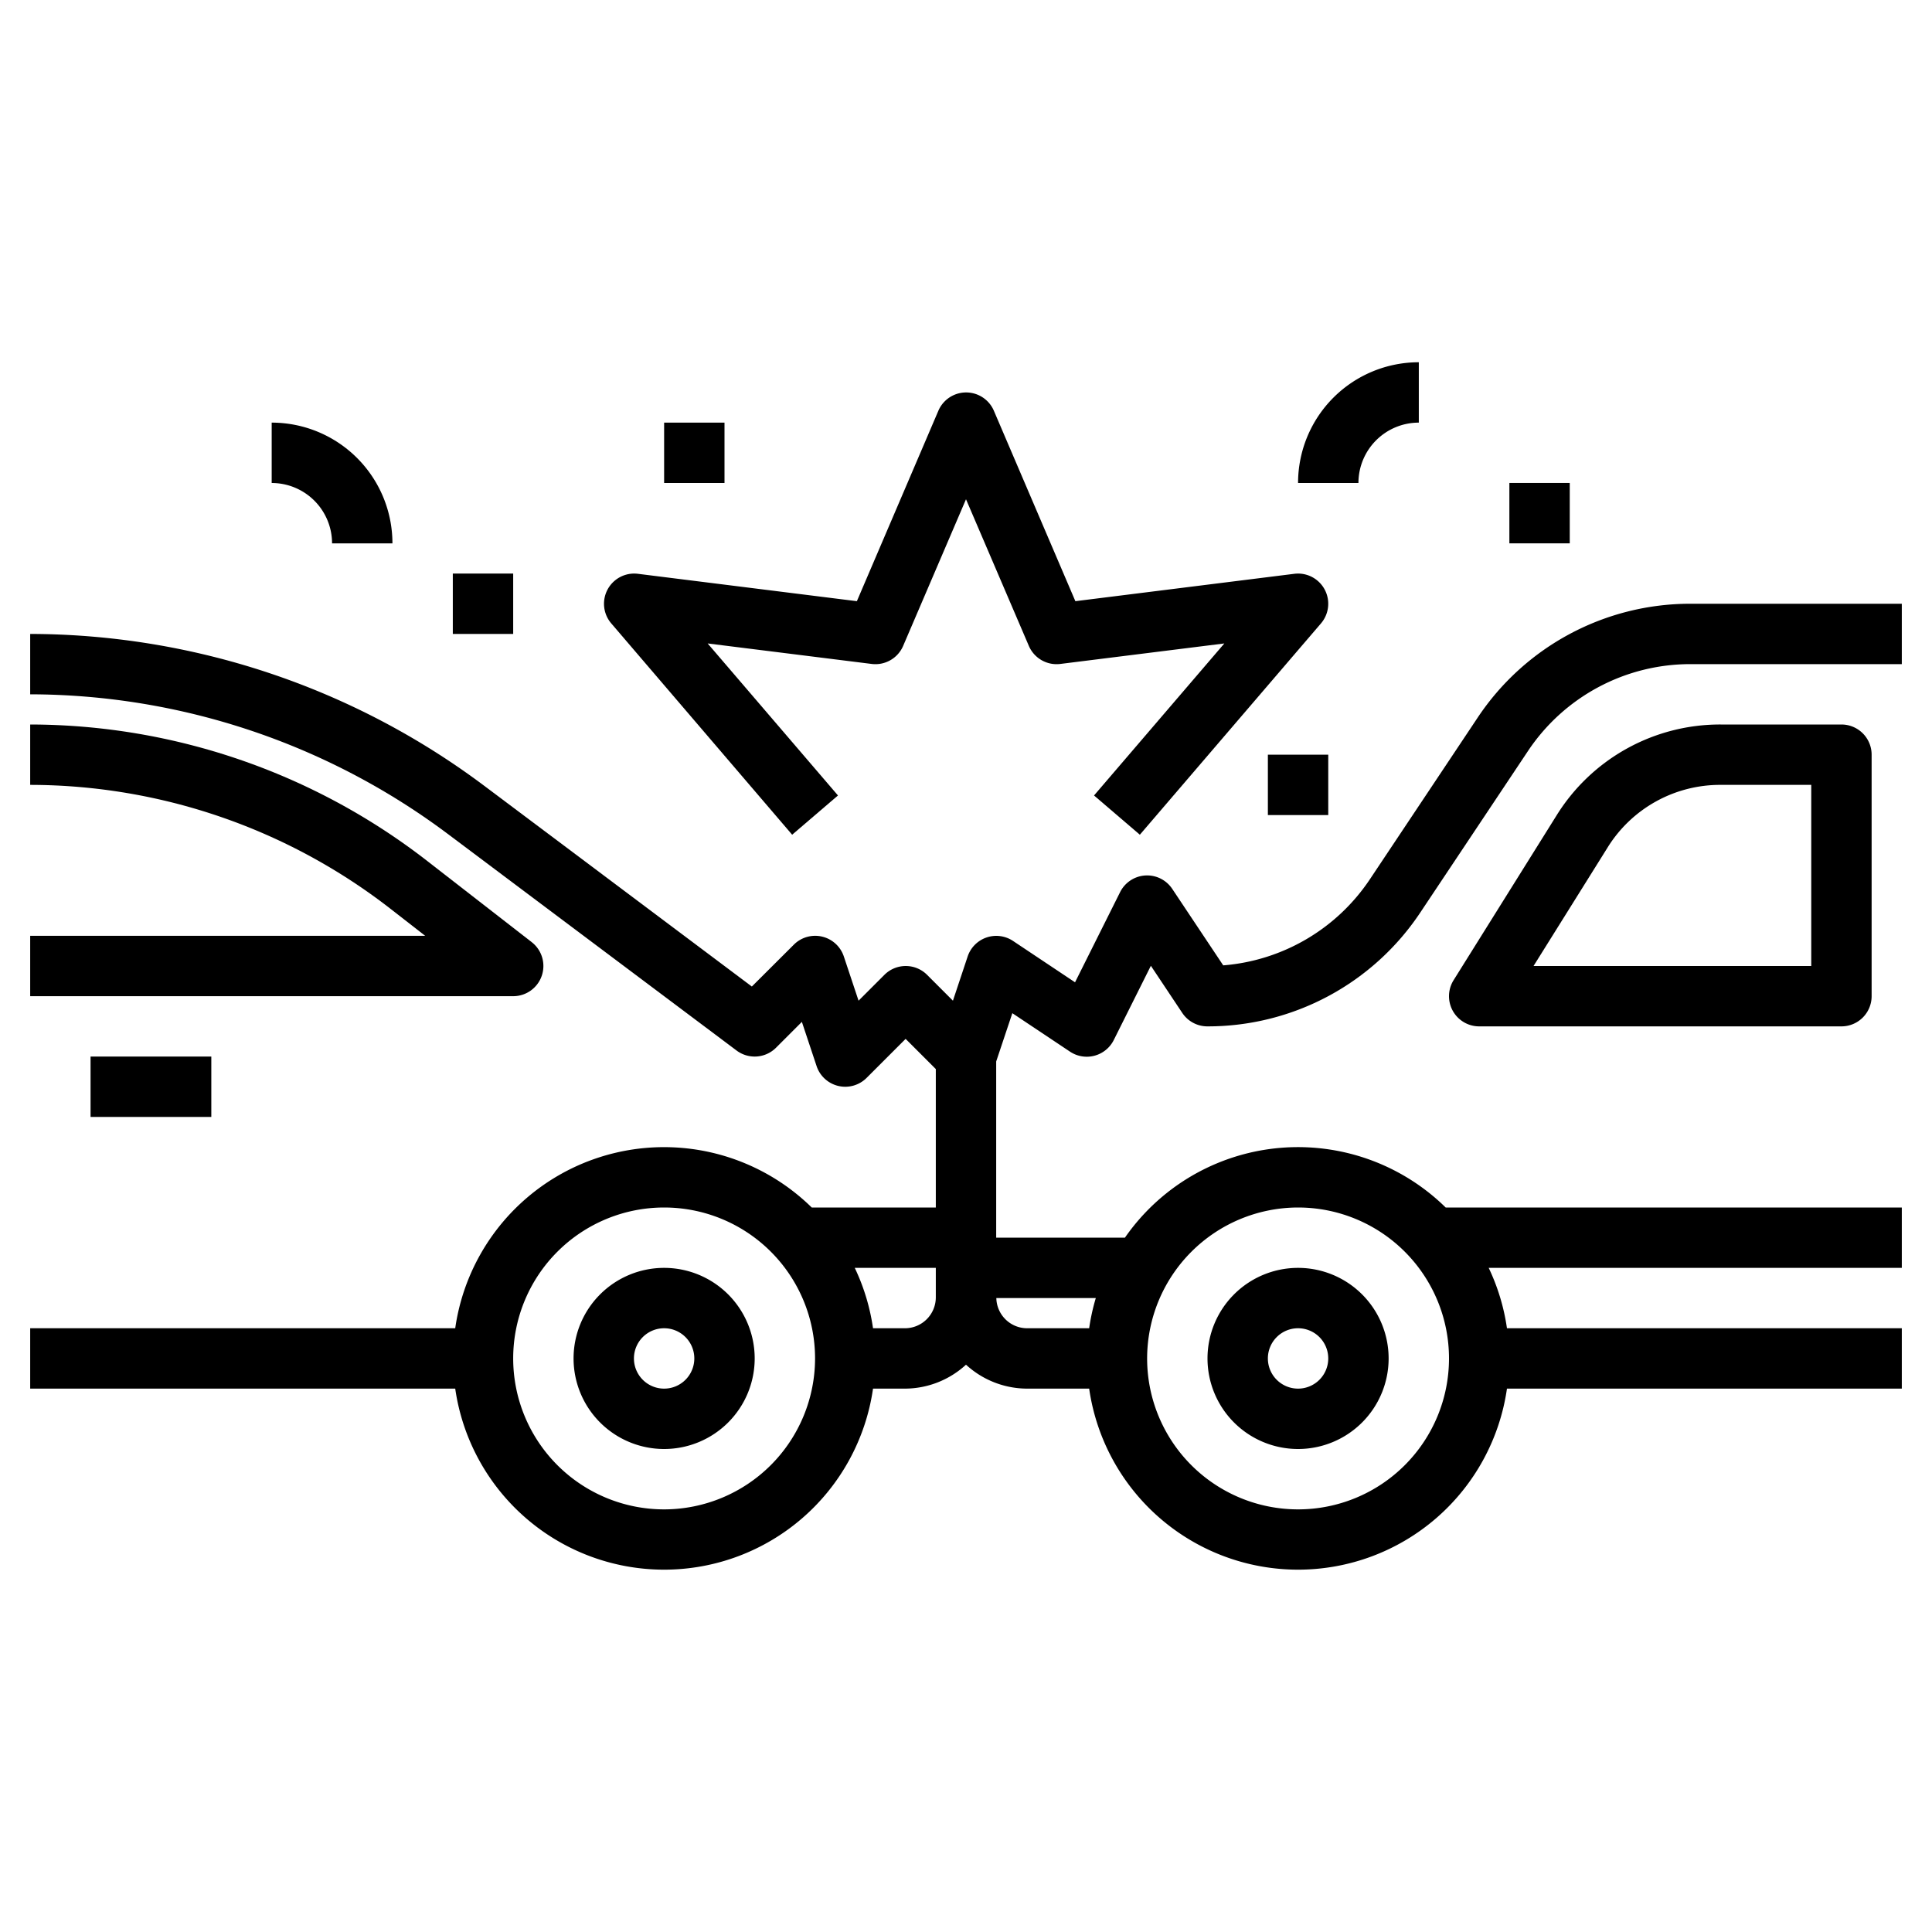
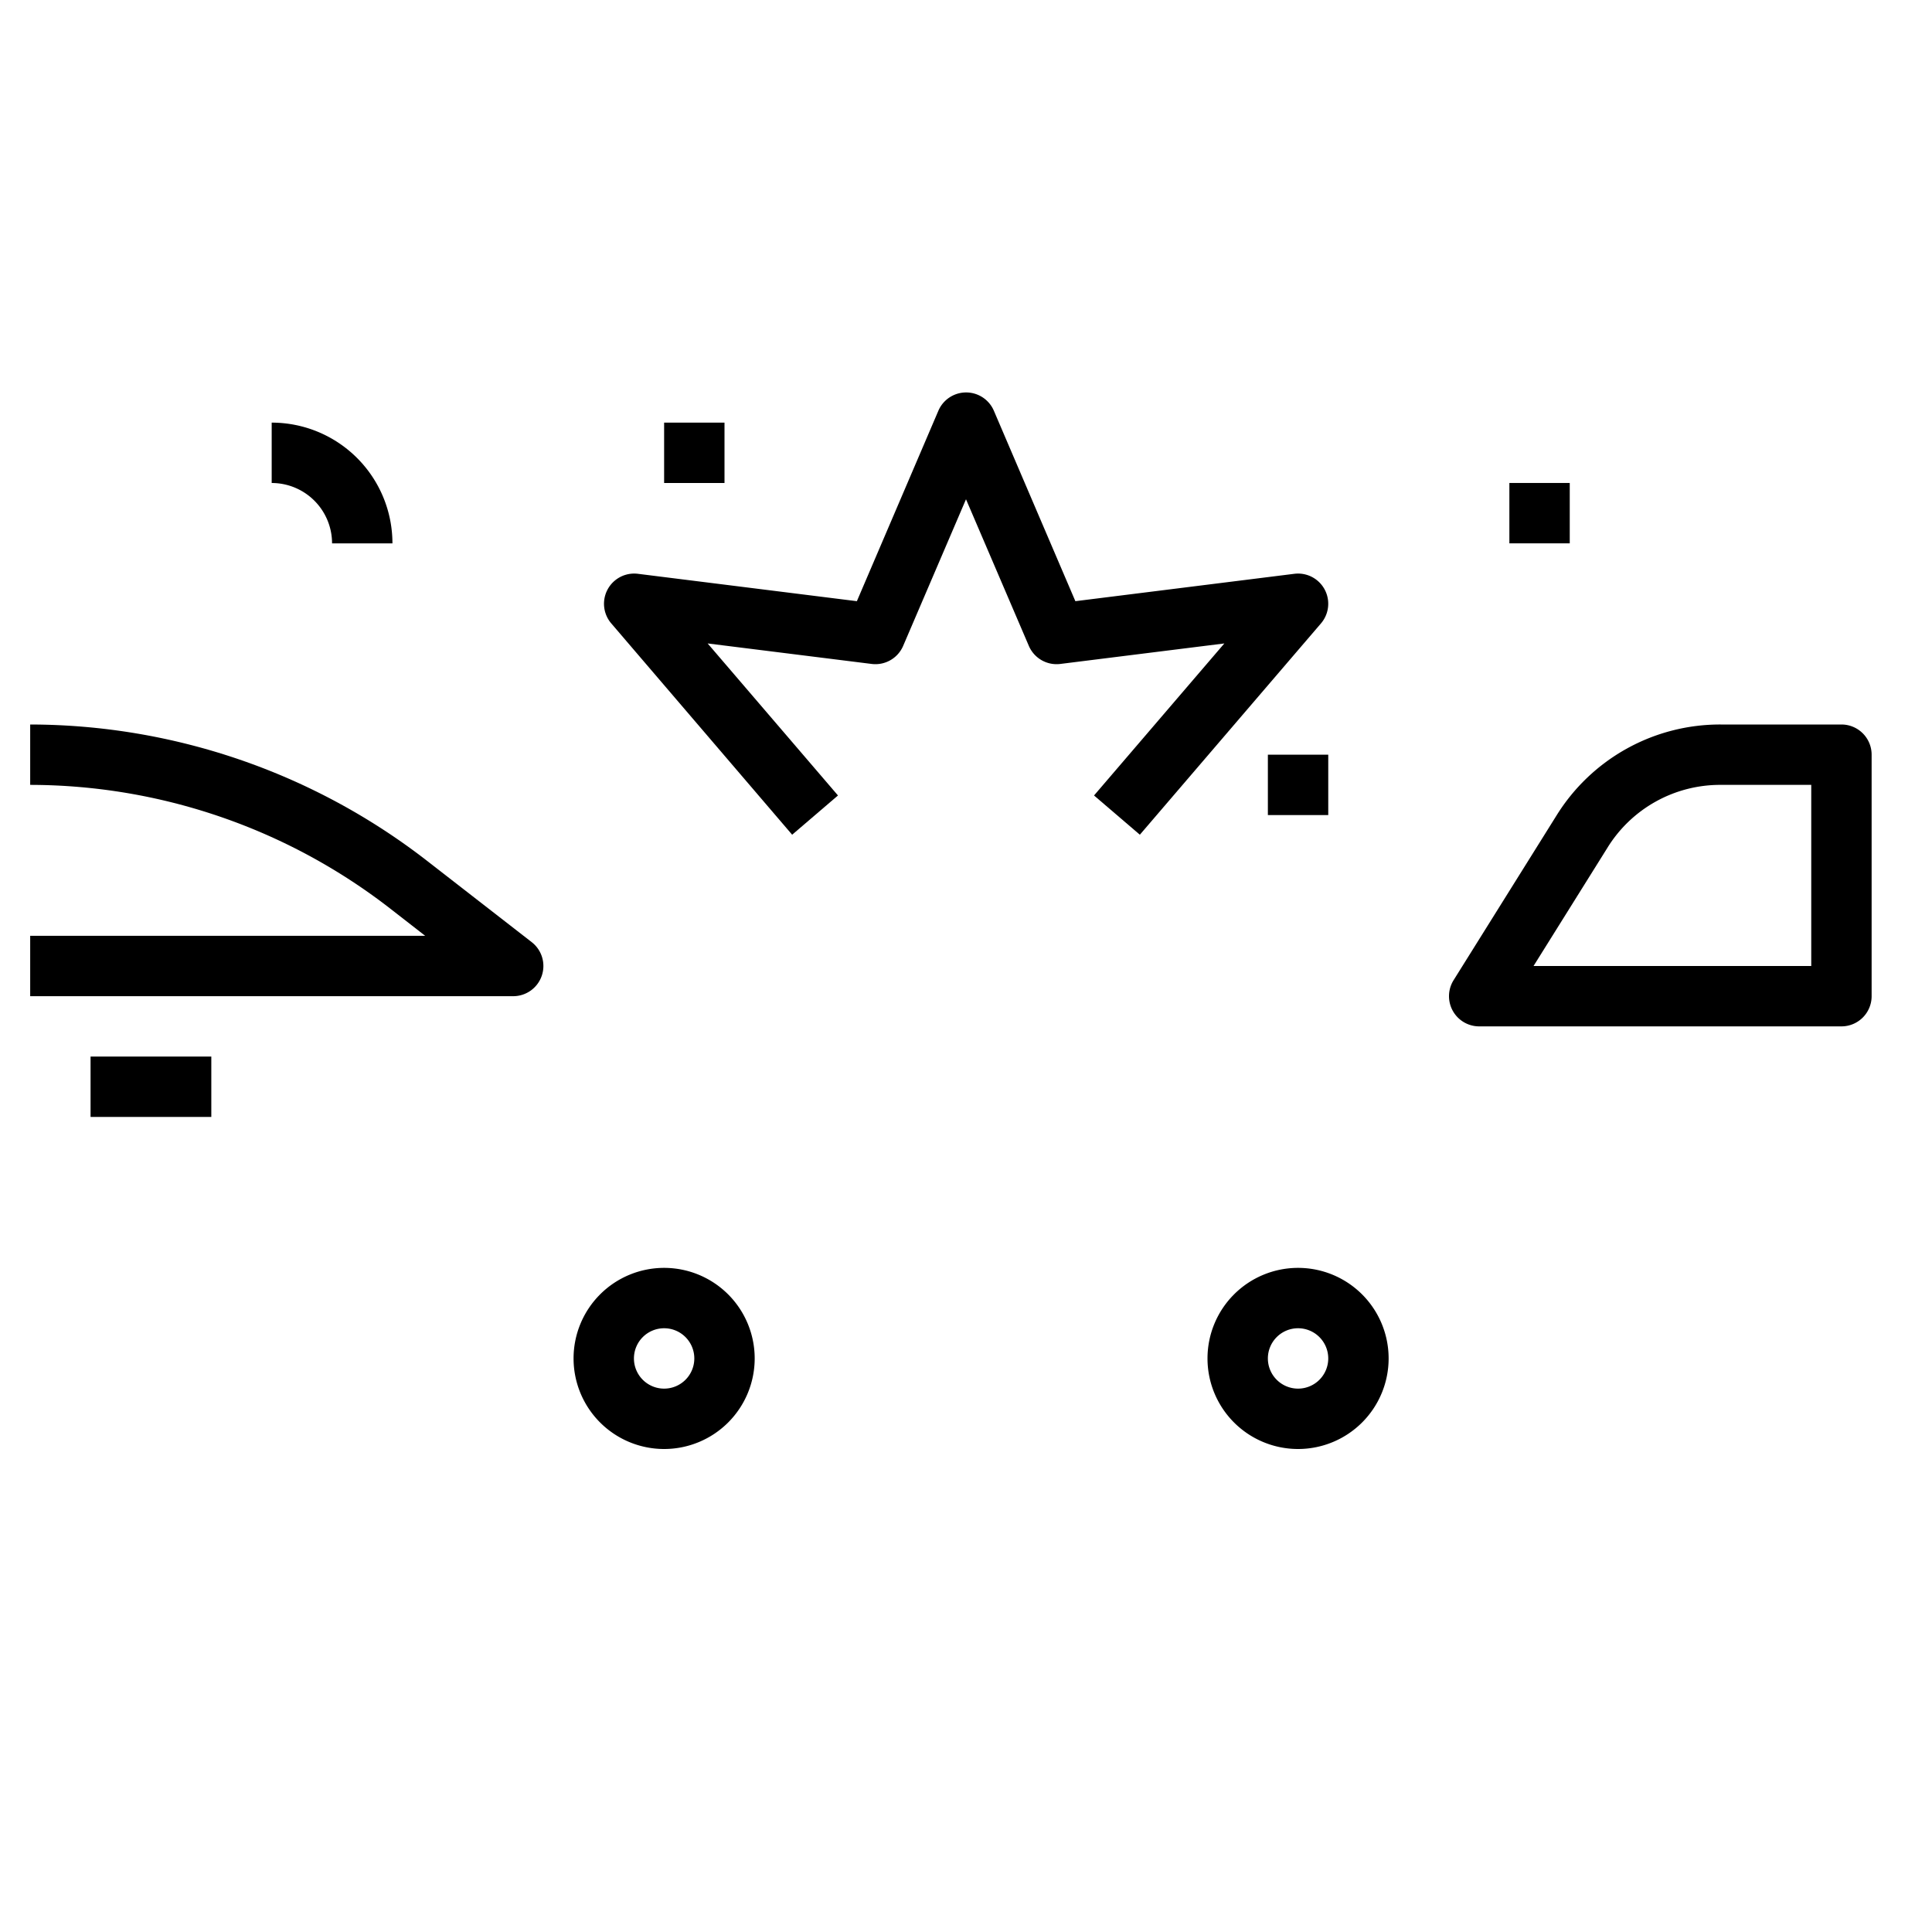
<svg xmlns="http://www.w3.org/2000/svg" id="Layer_3" height="512" viewBox="0 0 64 64" width="512" data-name="Layer 3">
  <path d="m17.946 32.325a1 1 0 0 0 -.332-1.115l-3.475-2.7a21.5 21.5 0 0 0 -13.139-4.51v2a19.493 19.493 0 0 1 11.912 4.087l1.173.913h-13.085v2h16a1 1 0 0 0 .946-.675z" />
  <path d="m3 35h4v2h-4z" />
  <path d="m22 42a3 3 0 1 0 3 3 3 3 0 0 0 -3-3zm0 4a1 1 0 1 1 1-1 1 1 0 0 1 -1 1z" />
-   <path d="m63 20h-7a8.458 8.458 0 0 0 -7.051 3.773l-3.563 5.344a6.46 6.46 0 0 1 -4.865 2.862l-1.689-2.534a1 1 0 0 0 -1.727.108l-1.493 2.987-2.057-1.372a1 1 0 0 0 -1.5.516l-.488 1.465-.856-.856a1 1 0 0 0 -1.414 0l-.856.856-.488-1.465a1 1 0 0 0 -1.656-.391l-1.391 1.387-8.906-6.68a25.151 25.151 0 0 0 -15-5v2a23.146 23.146 0 0 1 13.8 4.6l9.6 7.2a1 1 0 0 0 1.307-.093l.856-.856.488 1.465a1 1 0 0 0 1.656.391l1.293-1.293 1 1v4.586c-.261 0-.551 0-.883 0h-3.227a6.987 6.987 0 0 0 -11.81 4h-14.08v2h14.08a6.991 6.991 0 0 0 13.84 0h1.057a3 3 0 0 0 2.023-.793 3 3 0 0 0 2.023.793h2.057a6.991 6.991 0 0 0 13.84 0h13.08v-2h-13.08a6.937 6.937 0 0 0 -.605-2h13.685v-2h-15.11a6.981 6.981 0 0 0 -10.626 1h-4.264v-5.837l.535-1.6 1.91 1.274a1 1 0 0 0 1.45-.385l1.229-2.459 1.044 1.567a1 1 0 0 0 .832.44 8.457 8.457 0 0 0 7.05-3.773l3.563-5.344a6.464 6.464 0 0 1 5.387-2.883h7zm-41 30a5 5 0 1 1 5-5 5.006 5.006 0 0 1 -5 5zm7.977-6h-1.057a6.937 6.937 0 0 0 -.605-2h2.685v.977a1.024 1.024 0 0 1 -1.023 1.023zm13.023-4a5 5 0 1 1 -5 5 5.006 5.006 0 0 1 5-5zm-6.92 4h-2.057a1.021 1.021 0 0 1 -1.018-1h3.295a6.915 6.915 0 0 0 -.22 1z" />
  <path d="m57 24a6.376 6.376 0 0 0 -5.438 3.014l-3.41 5.456a1 1 0 0 0 .848 1.53h12a1 1 0 0 0 1-1v-8a1 1 0 0 0 -1-1zm3 8h-9.2l2.454-3.926a4.385 4.385 0 0 1 3.746-2.074h3z" />
  <path d="m43 48a3 3 0 1 0 -3-3 3 3 0 0 0 3 3zm0-4a1 1 0 1 1 -1 1 1 1 0 0 1 1-1z" />
  <path d="m26.241 27.651 1.518-1.3-4.317-5.036 5.434.679a1 1 0 0 0 1.043-.6l2.081-4.855 2.081 4.855a1 1 0 0 0 1.043.6l5.434-.679-4.317 5.036 1.518 1.3 6-7a1 1 0 0 0 -.883-1.643l-7.253.907-2.7-6.309a1 1 0 0 0 -1.838 0l-2.7 6.309-7.253-.907a1 1 0 0 0 -.883 1.643z" />
-   <path d="m47 14v-2a4 4 0 0 0 -4 4h2a2 2 0 0 1 2-2z" />
-   <path d="m15 19h2v2h-2z" />
  <path d="m22 14h2v2h-2z" />
  <path d="m11 18h2a4 4 0 0 0 -4-4v2a2 2 0 0 1 2 2z" />
  <path d="m42 25h2v2h-2z" />
  <path d="m50 15.999h2v2h-2z" />
</svg>